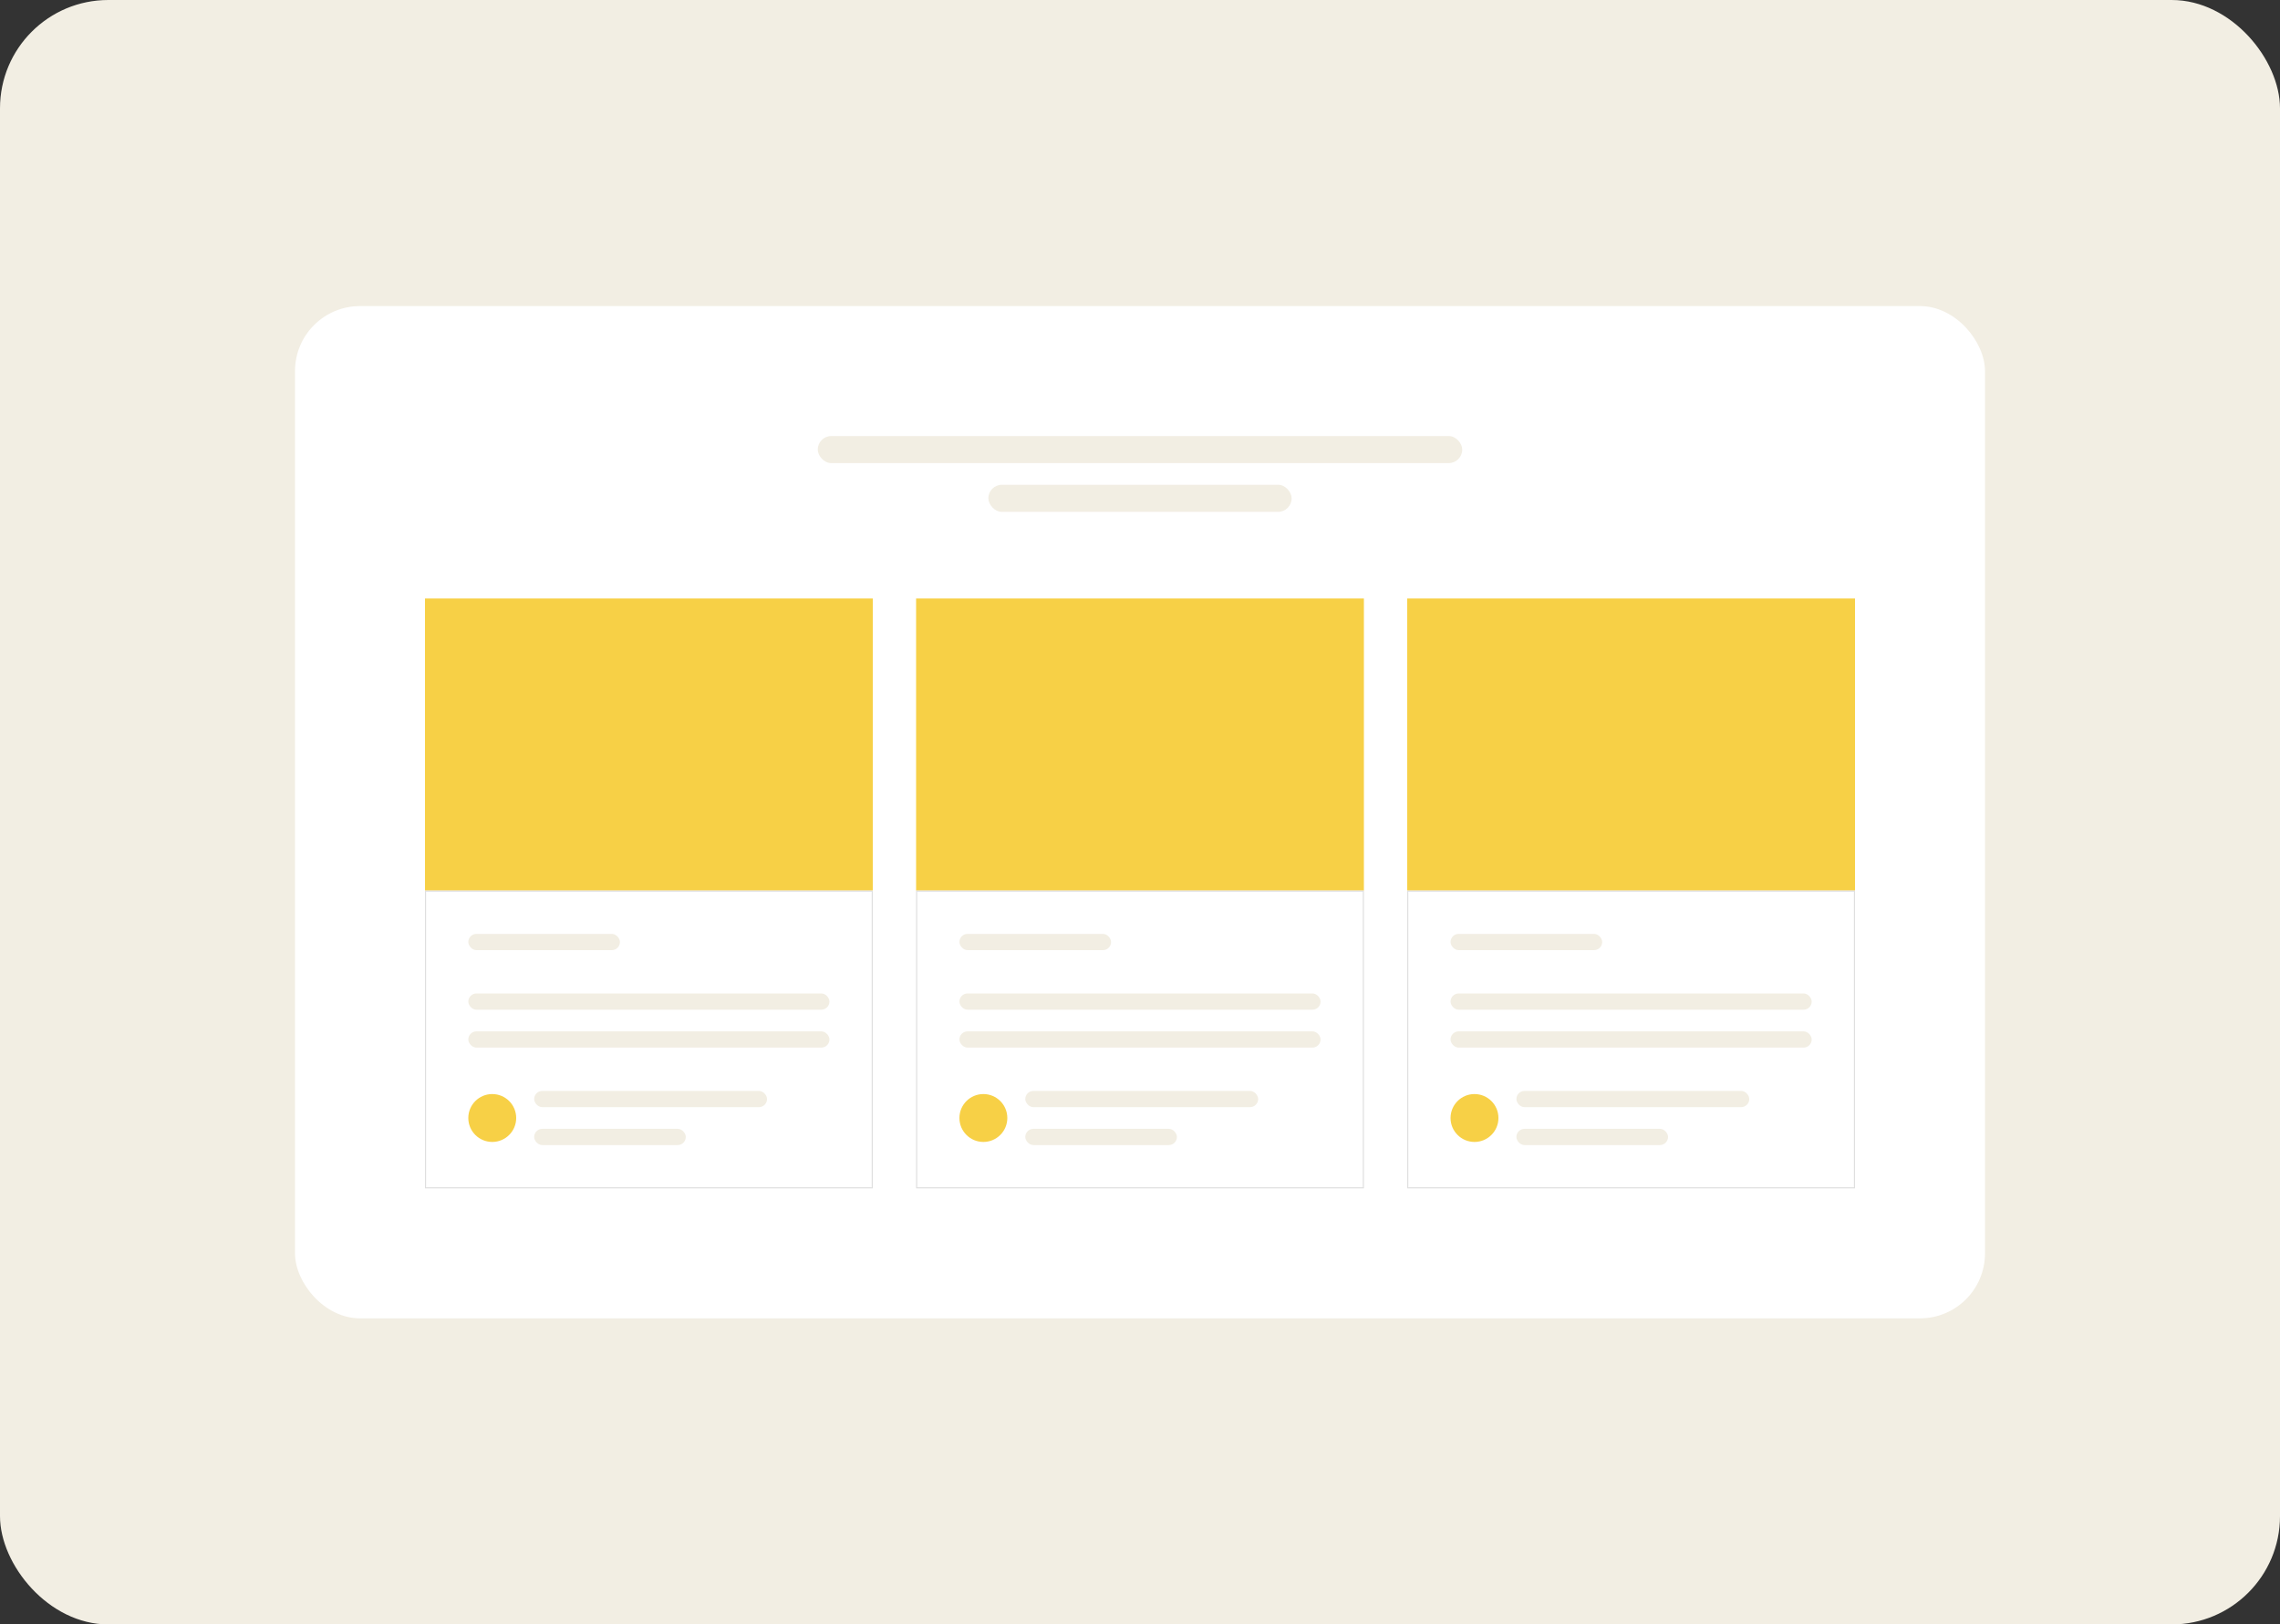
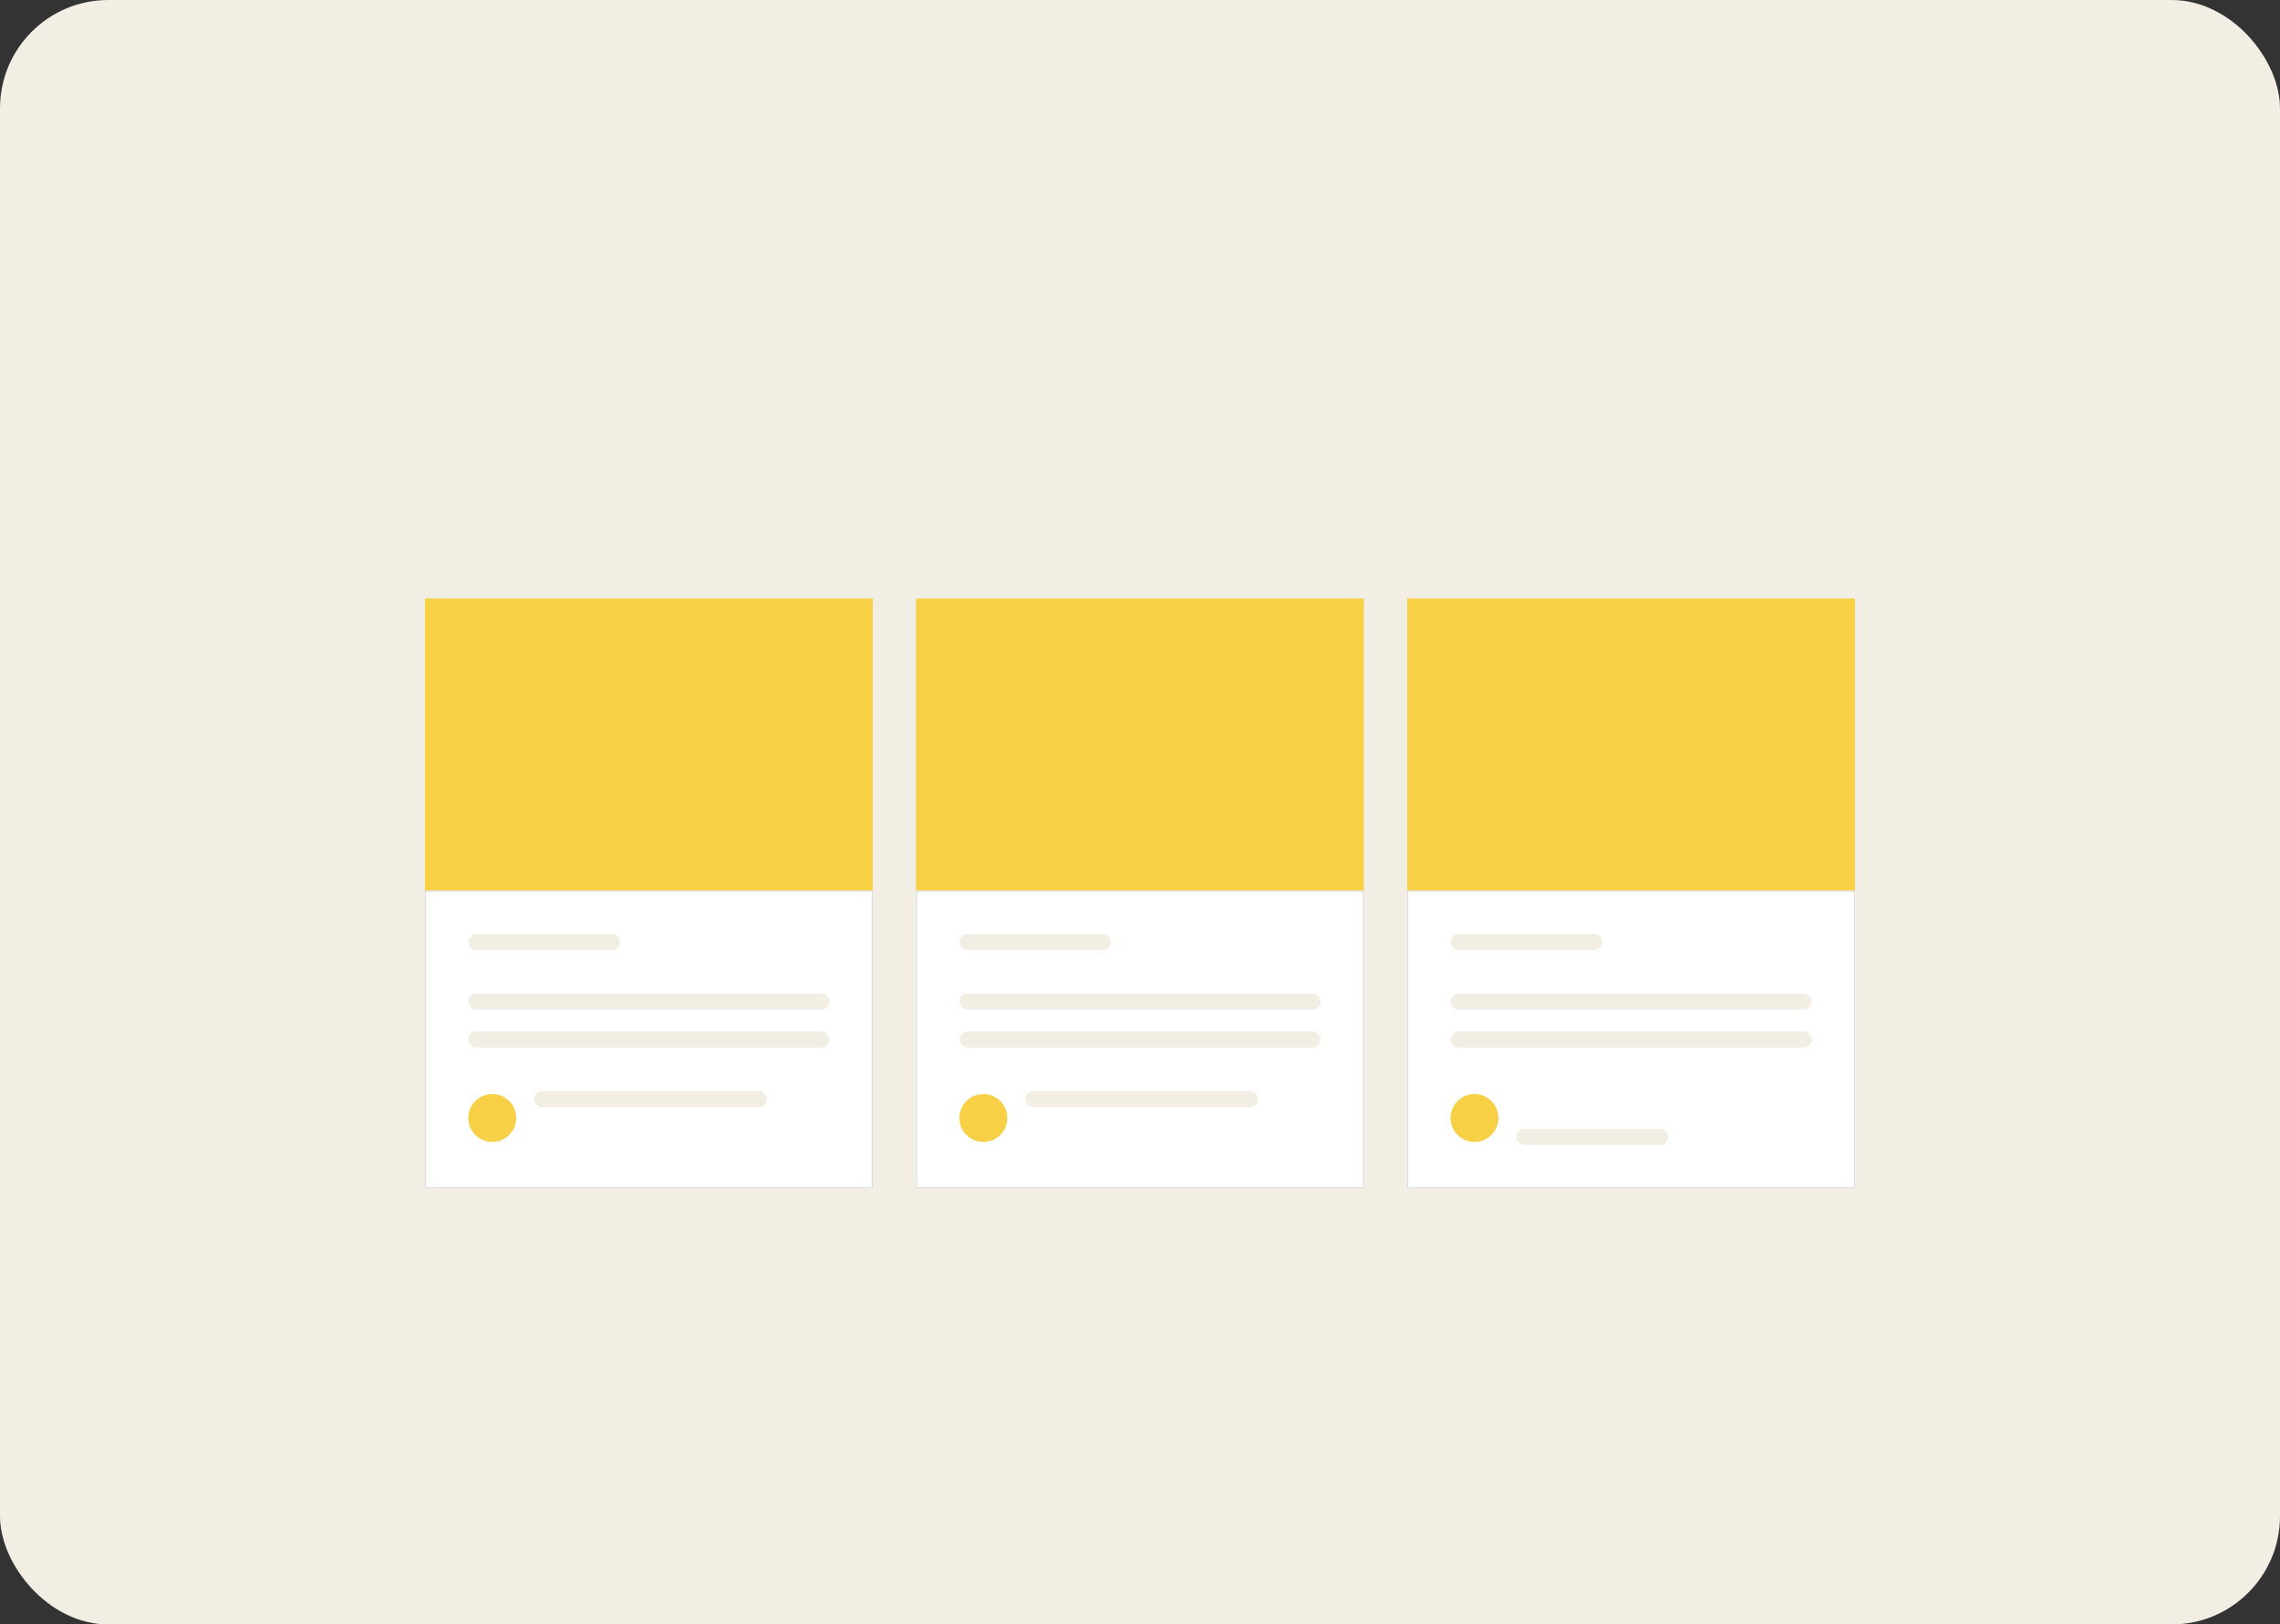
<svg xmlns="http://www.w3.org/2000/svg" width="421" height="300" viewBox="0 0 421 300" fill="none">
  <rect x="0" y="0" width="421" height="300" fill="#333333" stroke="none" />
  <rect width="421" height="300" rx="20" fill="#F2EEE3" />
-   <rect x="54.472" y="56.528" width="312.056" height="186.944" rx="12" fill="white" />
  <rect x="151" y="80.528" width="119" height="5" rx="2.5" fill="#F2EEE3" />
  <rect x="182.5" y="89.528" width="56" height="5" rx="2.5" fill="#F2EEE3" />
  <rect x="78.472" y="110.528" width="82.685" height="53.944" fill="#F7D046" />
  <rect x="78.472" y="164.472" width="82.685" height="55" fill="white" />
  <rect x="78.572" y="164.572" width="82.485" height="54.8" stroke="#636262" stroke-opacity="0.2" stroke-width="0.2" />
  <rect x="86.472" y="172.472" width="28" height="3" rx="1.5" fill="#F2EEE3" />
  <rect x="86.472" y="183.472" width="66.685" height="3" rx="1.5" fill="#F2EEE3" />
  <rect x="86.472" y="190.472" width="66.685" height="3" rx="1.5" fill="#F2EEE3" />
  <circle cx="90.894" cy="206.472" r="4.422" fill="#F7D046" />
  <rect x="98.632" y="201.472" width="43" height="3" rx="1.5" fill="#F2EEE3" />
-   <rect x="98.632" y="208.472" width="28" height="3" rx="1.5" fill="#F2EEE3" />
  <rect x="169.157" y="110.528" width="82.685" height="53.944" fill="#F7D046" />
  <rect x="169.157" y="164.472" width="82.685" height="55" fill="white" />
  <rect x="169.257" y="164.572" width="82.485" height="54.8" stroke="#636262" stroke-opacity="0.2" stroke-width="0.2" />
  <rect x="177.157" y="172.472" width="28" height="3" rx="1.5" fill="#F2EEE3" />
  <rect x="177.157" y="183.472" width="66.685" height="3" rx="1.5" fill="#F2EEE3" />
  <rect x="177.157" y="190.472" width="66.685" height="3" rx="1.5" fill="#F2EEE3" />
  <circle cx="181.579" cy="206.472" r="4.422" fill="#F7D046" />
  <rect x="189.317" y="201.472" width="43" height="3" rx="1.5" fill="#F2EEE3" />
-   <rect x="189.317" y="208.472" width="28" height="3" rx="1.5" fill="#F2EEE3" />
  <rect x="259.843" y="110.528" width="82.685" height="53.944" fill="#F7D046" />
  <rect x="259.843" y="164.472" width="82.685" height="55" fill="white" />
  <rect x="259.943" y="164.572" width="82.485" height="54.8" stroke="#636262" stroke-opacity="0.2" stroke-width="0.2" />
  <rect x="267.843" y="172.472" width="28" height="3" rx="1.5" fill="#F2EEE3" />
  <rect x="267.843" y="183.472" width="66.685" height="3" rx="1.5" fill="#F2EEE3" />
  <rect x="267.843" y="190.472" width="66.685" height="3" rx="1.5" fill="#F2EEE3" />
  <circle cx="272.264" cy="206.472" r="4.422" fill="#F7D046" />
-   <rect x="280.002" y="201.472" width="43" height="3" rx="1.5" fill="#F2EEE3" />
  <rect x="280.002" y="208.472" width="28" height="3" rx="1.5" fill="#F2EEE3" />
</svg>